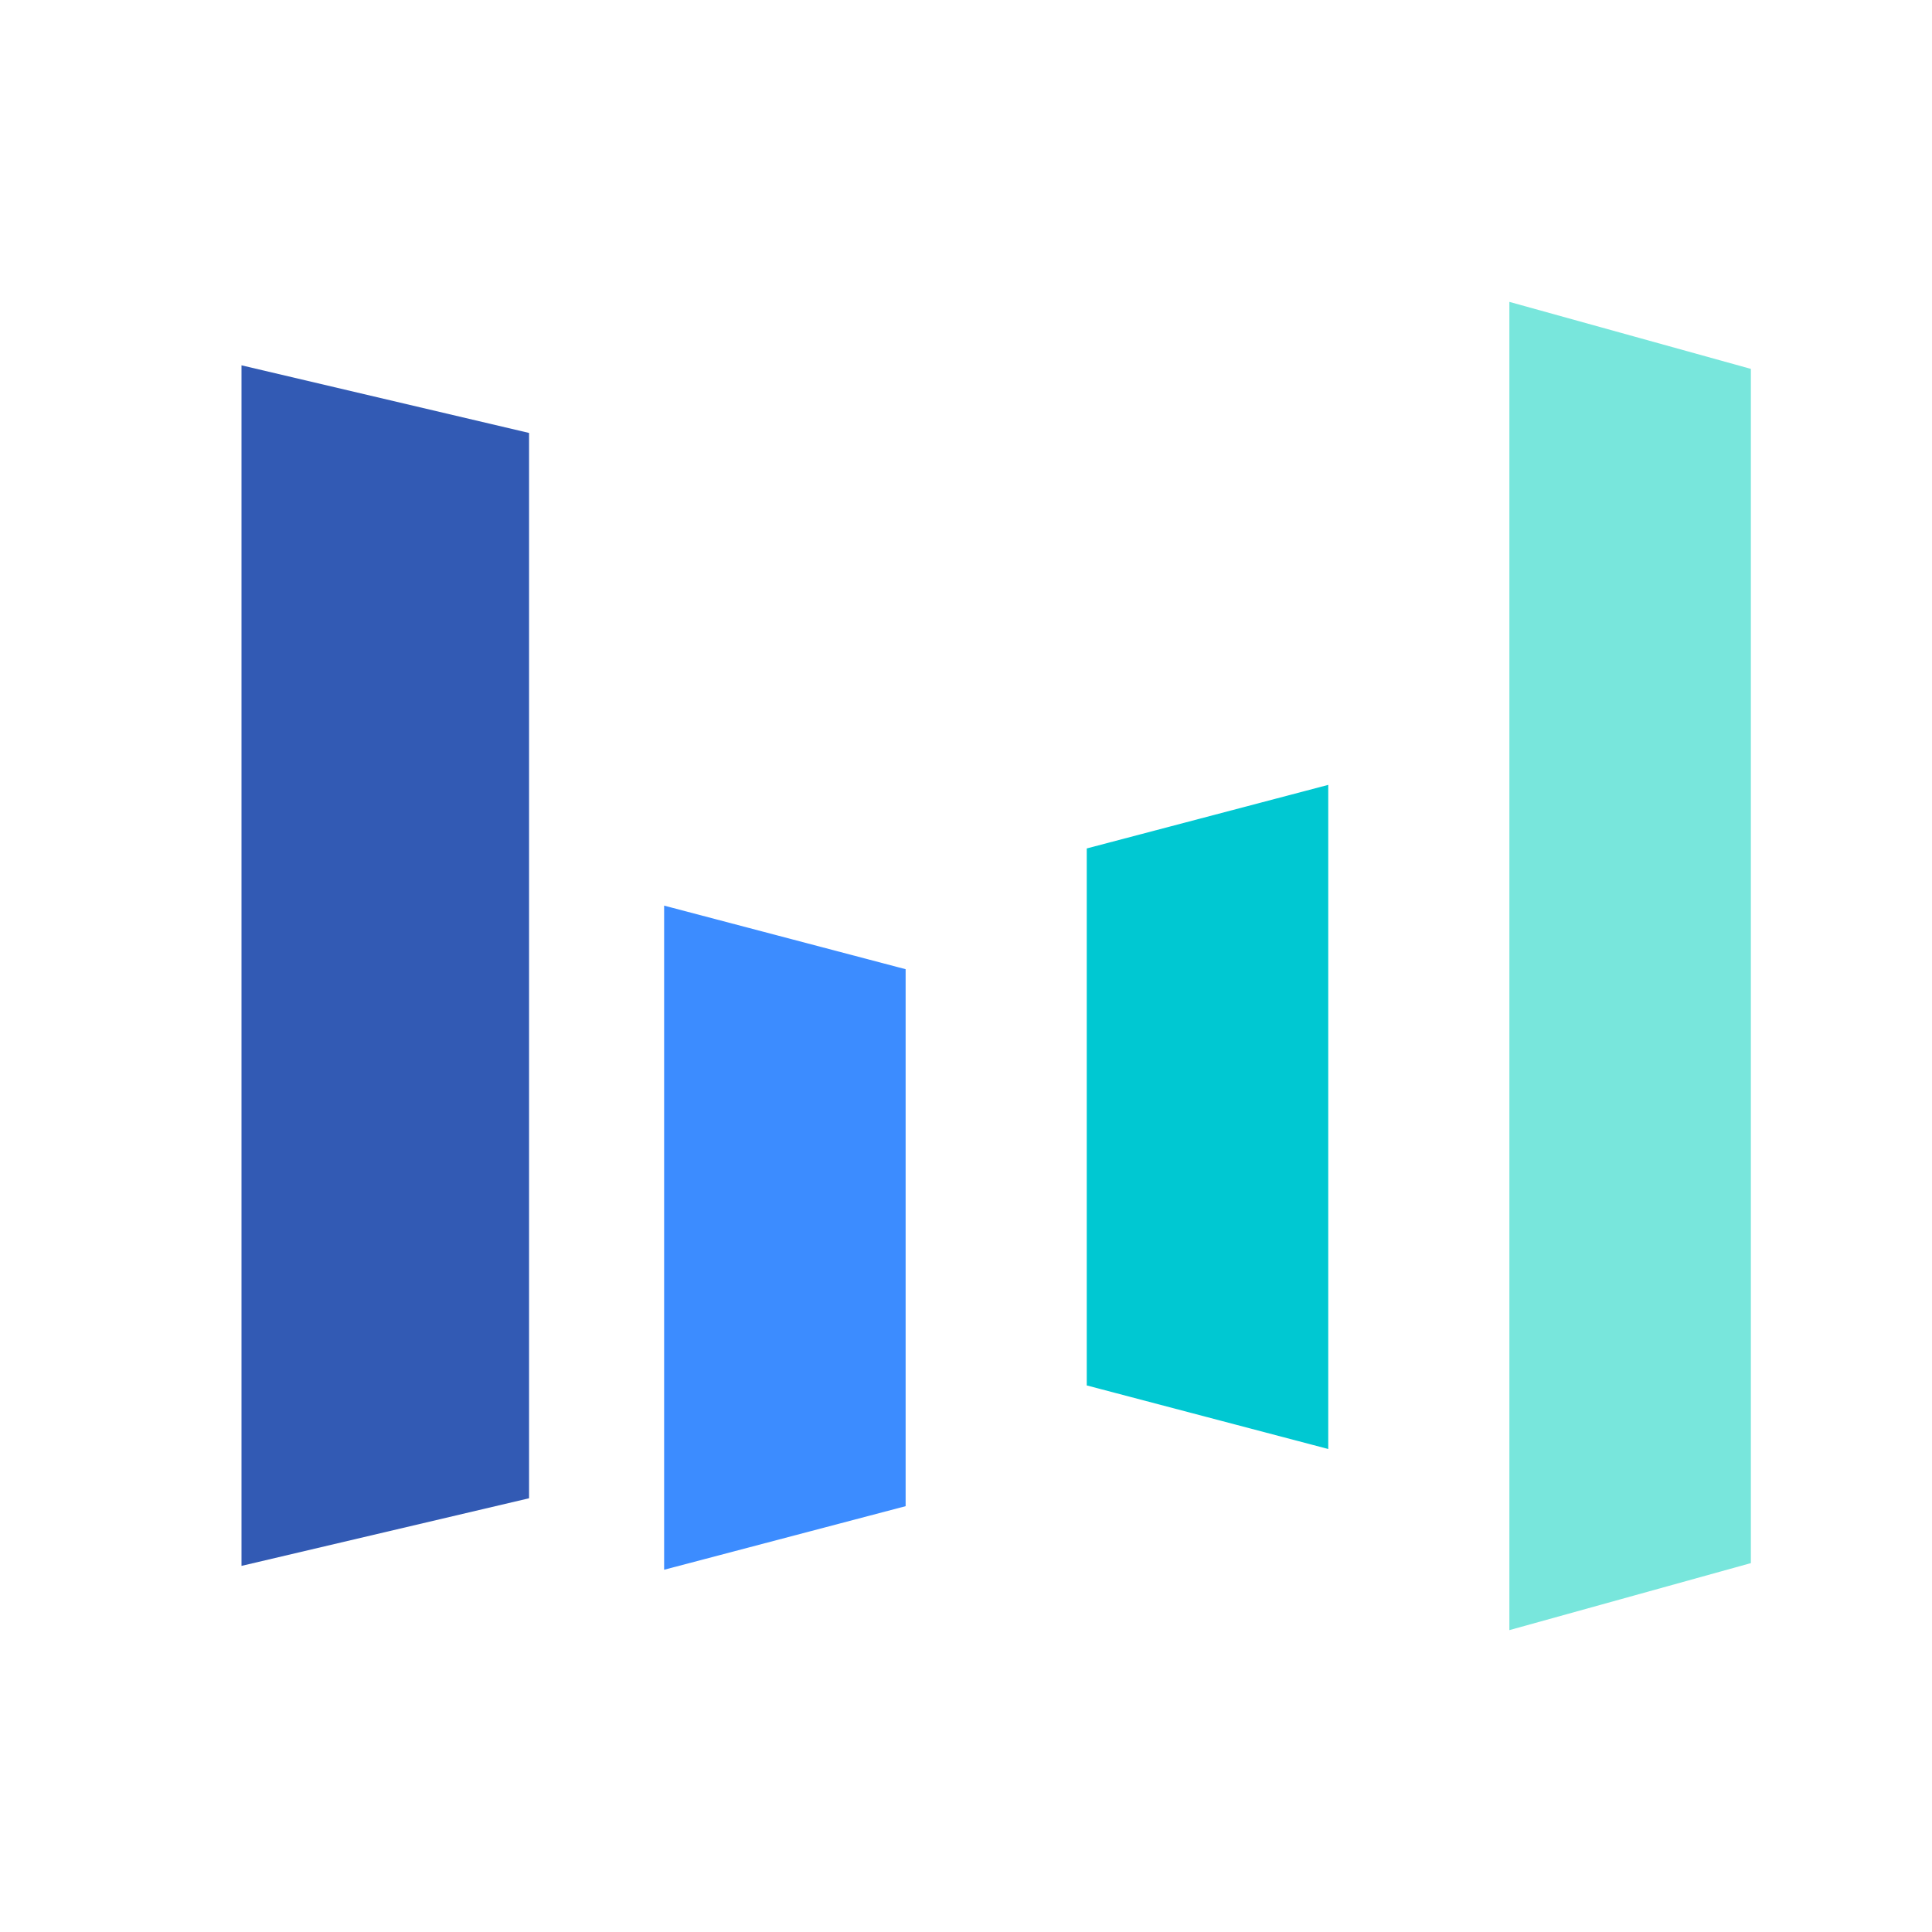
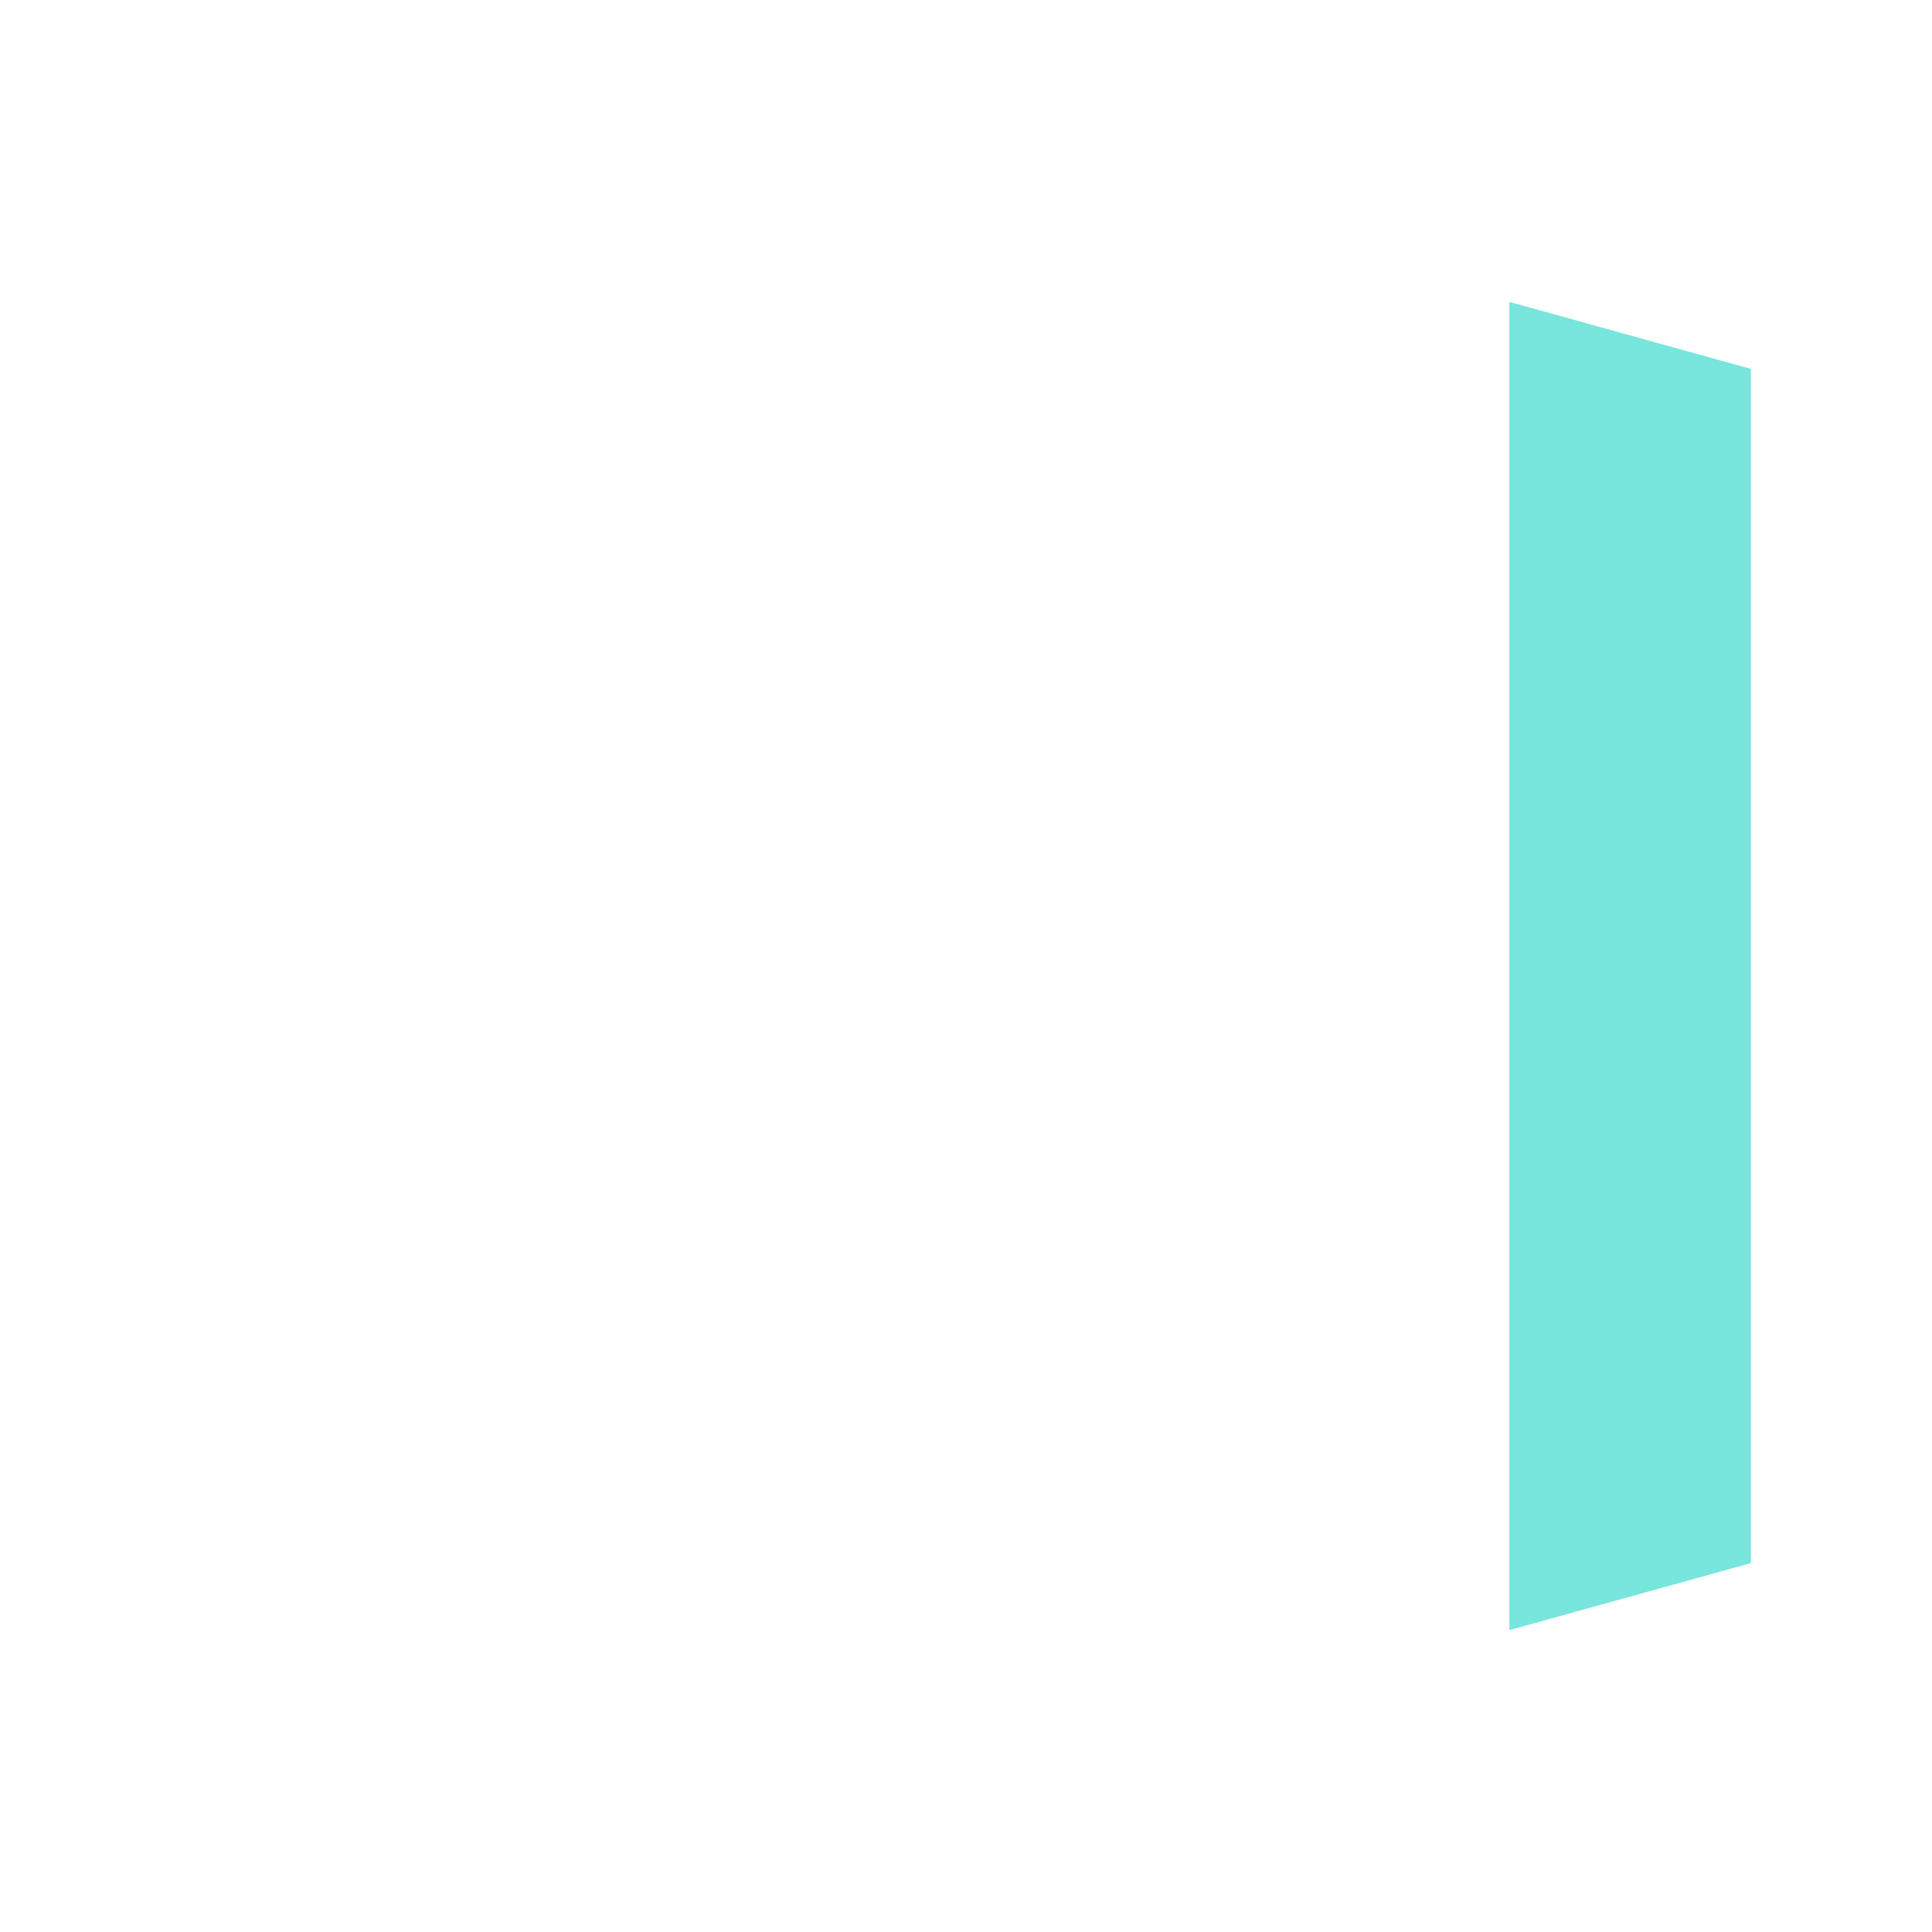
<svg xmlns="http://www.w3.org/2000/svg" t="1731403793965" class="icon" viewBox="0 0 1024 1024" version="1.1" p-id="8559" width="48" height="48">
-   <path d="M280.416 794.112L128 829.952V193.632l152.416 35.84z" fill="#325AB4" p-id="8560" />
  <path d="M928 828.48L800 864V160l128 35.52z" fill="#78E6DC" p-id="8561" />
-   <path d="M480 798.304L352 832V480l128 33.696z" fill="#3C8CFF" p-id="8562" />
-   <path d="M576 449.696L704 416v352l-128-33.696z" fill="#00C8D2" p-id="8563" />
</svg>